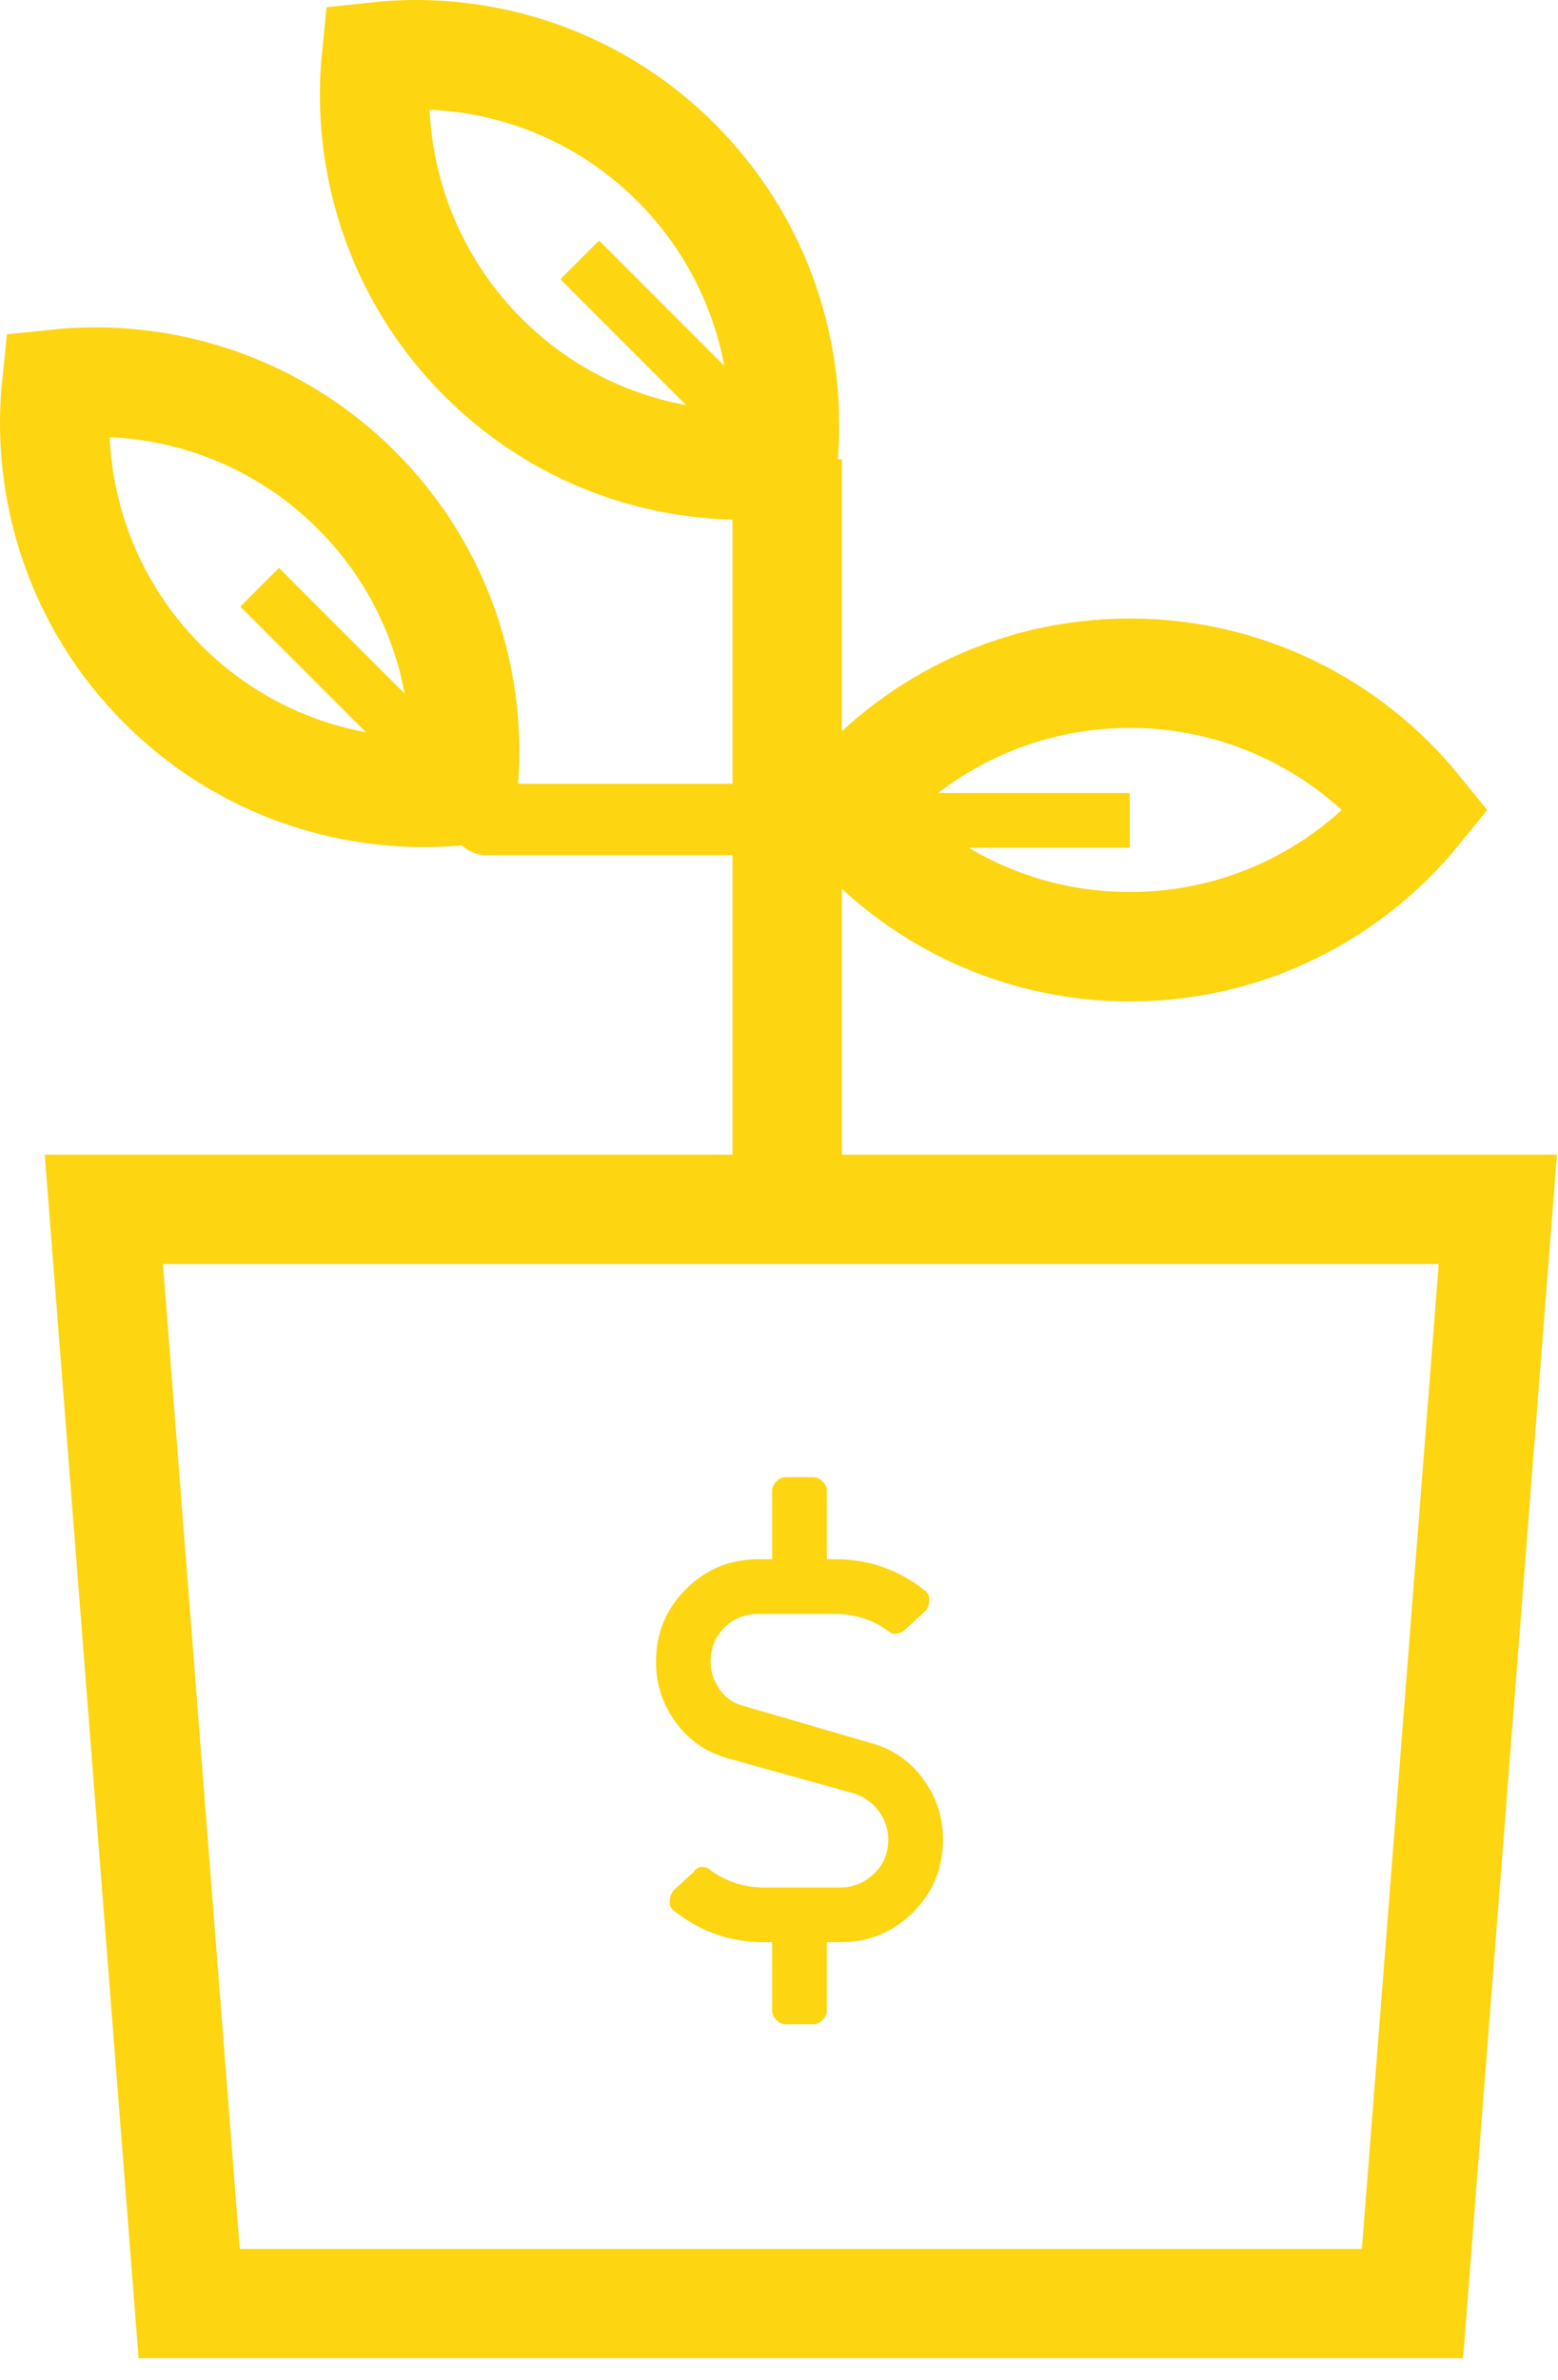
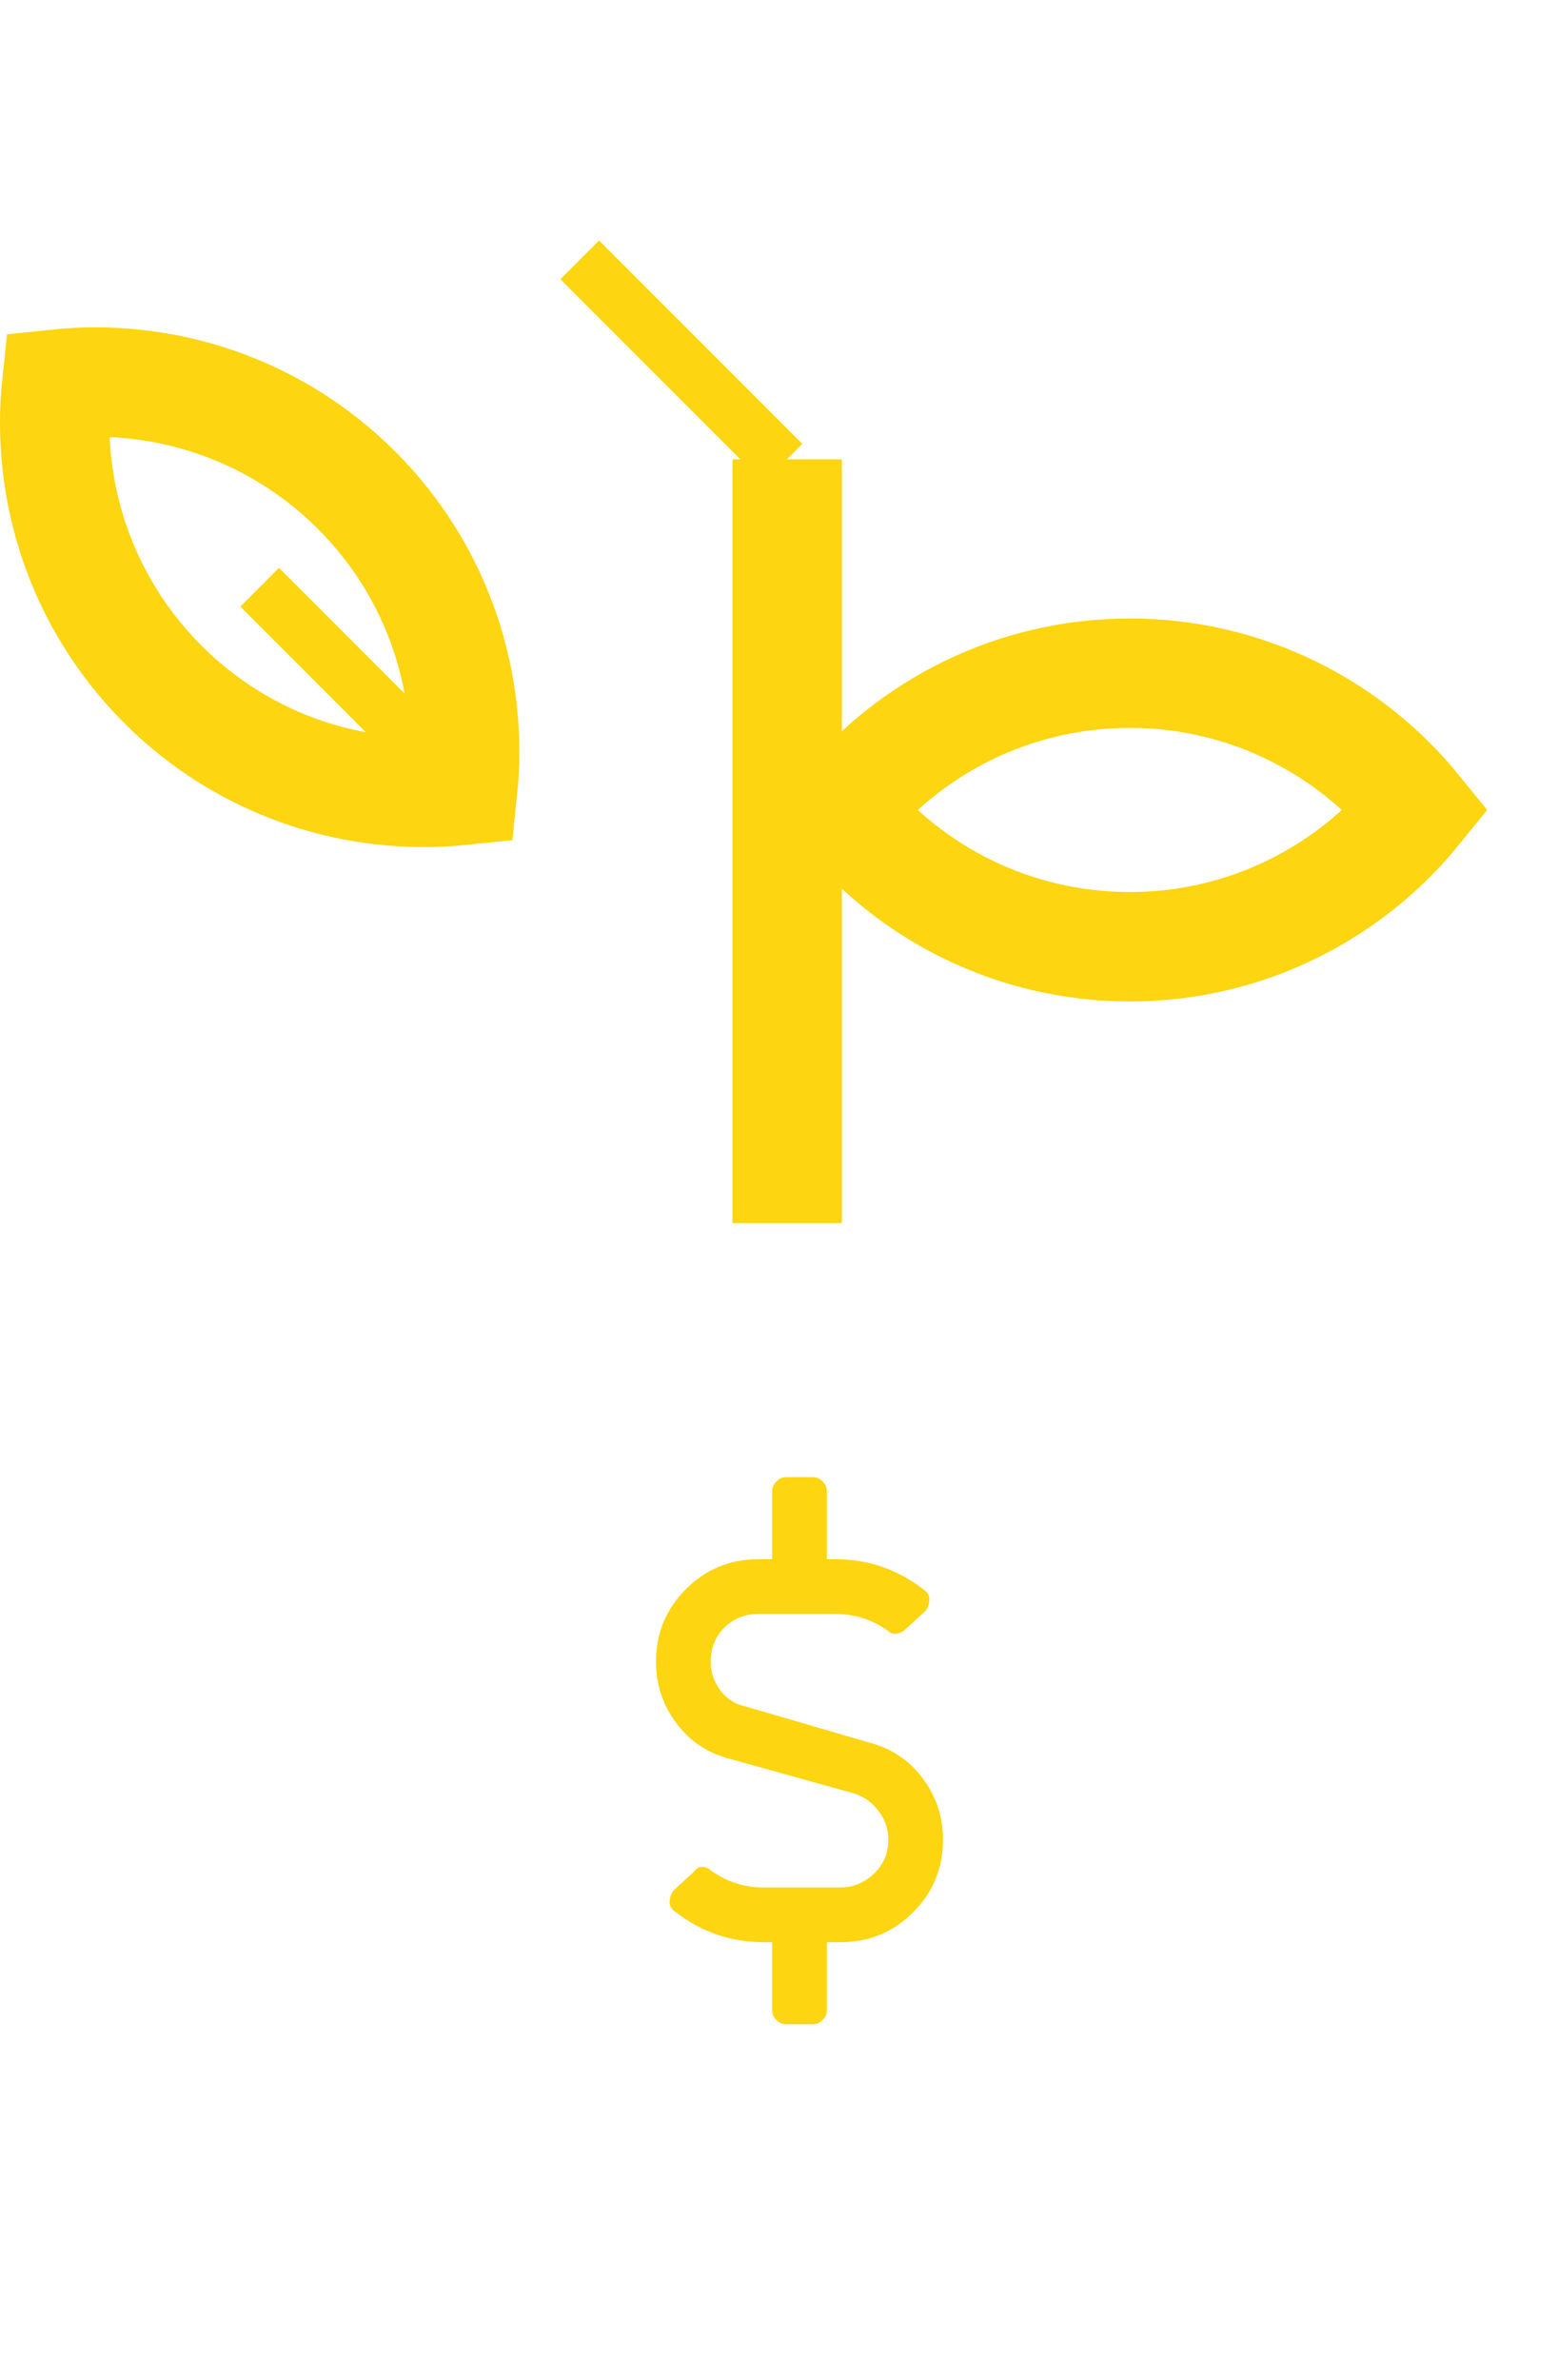
<svg xmlns="http://www.w3.org/2000/svg" width="57px" height="87px" viewBox="0 0 57 87" version="1.1">
  <title>Group 29</title>
  <desc>Created with Sketch.</desc>
  <g id="Page-1" stroke="none" stroke-width="1" fill="none" fill-rule="evenodd">
    <g id="Analytics-Landing" transform="translate(-143, -1245)">
      <g id="Group-29" transform="translate(145, 1247)">
        <path d="M29.75,61.688 C30.583,61.896 31.25,62.333 31.75,63 C32.25,63.667 32.5,64.417 32.5,65.25 C32.5,66.292 32.135,67.177 31.406,67.906 C30.677,68.635 29.792,69 28.75,69 L28.25,69 L28.25,71.5 C28.25,71.625 28.198,71.74 28.094,71.844 C27.99,71.948 27.875,72 27.75,72 L26.75,72 C26.625,72 26.51,71.948 26.406,71.844 C26.302,71.74 26.25,71.625 26.25,71.5 L26.25,69 L25.938,69 C24.729,69 23.646,68.625 22.688,67.875 C22.562,67.792 22.5,67.677 22.5,67.531 C22.5,67.385 22.542,67.25 22.625,67.125 L23.375,66.438 C23.458,66.312 23.562,66.25 23.688,66.25 C23.812,66.25 23.917,66.292 24,66.375 C24.583,66.792 25.229,67 25.938,67 L28.75,67 C29.208,67 29.615,66.833 29.969,66.5 C30.323,66.167 30.5,65.75 30.5,65.25 C30.5,64.875 30.385,64.531 30.156,64.219 C29.927,63.906 29.625,63.688 29.25,63.562 L24.75,62.312 C23.917,62.104 23.25,61.667 22.75,61 C22.25,60.333 22,59.583 22,58.75 C22,57.708 22.365,56.823 23.094,56.094 C23.823,55.365 24.708,55 25.75,55 L26.25,55 L26.25,52.5 C26.25,52.375 26.302,52.26 26.406,52.156 C26.51,52.052 26.625,52 26.75,52 L27.75,52 C27.875,52 27.99,52.052 28.094,52.156 C28.198,52.26 28.25,52.375 28.25,52.5 L28.25,55 L28.562,55 C29.771,55 30.854,55.375 31.812,56.125 C31.938,56.208 32,56.323 32,56.469 C32,56.615 31.958,56.75 31.875,56.875 L31.125,57.562 C31.042,57.646 30.938,57.698 30.812,57.719 C30.688,57.74 30.583,57.708 30.5,57.625 C29.917,57.208 29.271,57 28.562,57 L25.75,57 C25.25,57 24.833,57.167 24.5,57.5 C24.167,57.833 24,58.25 24,58.75 C24,59.125 24.115,59.469 24.344,59.781 C24.573,60.094 24.875,60.292 25.25,60.375 L29.75,61.688 Z" id="Path" fill="#FDD510" />
        <path d="M26.799,14.792 L26.799,42.71" id="Stroke-56" stroke="#FDD510" stroke-width="4" />
        <path d="M39.339,22.61 C43.572,22.61 47.36,24.567 49.833,27.61 C47.36,30.655 43.572,32.61 39.339,32.61 C35.094,32.61 31.306,30.655 28.833,27.61 C31.306,24.567 35.094,22.61 39.339,22.61 Z" id="Stroke-66" stroke="#FDD510" stroke-width="4" stroke-linecap="round" />
        <path d="M11.049,15.925 C14.043,18.919 15.335,22.985 14.926,26.893 C11.017,27.302 6.952,26.011 3.958,23.017 C0.956,20.016 -0.336,15.949 0.074,12.041 C3.982,11.631 8.047,12.924 11.049,15.925 Z" id="Stroke-68" stroke="#FDD510" stroke-width="4" stroke-linecap="round" />
-         <path d="M22.734,3.94 C25.73,6.933 27.031,11.003 26.633,14.922 C22.734,15.344 18.675,14.061 15.678,11.067 C12.676,8.068 11.375,3.996 11.773,0.078 C15.671,-0.343 19.731,0.94 22.734,3.94 Z" id="Stroke-70" stroke="#FDD510" stroke-width="4" stroke-linecap="round" />
-         <path d="M25.768,27.957 L15.799,27.957" id="Stroke-78" stroke="#FDD510" stroke-width="2.609" stroke-linecap="round" />
        <path d="M26.643,14.933 L19.209,7.5" id="Stroke-98" stroke="#FDD510" stroke-width="2" />
        <path d="M14.935,26.902 L7.5,19.467" id="Stroke-100" stroke="#FDD510" stroke-width="2" />
-         <path d="M29.833,27.991 L39.333,27.991" id="Stroke-102" stroke="#FDD510" stroke-width="2" />
-         <polygon id="Stroke-128" stroke="#FDD510" stroke-width="4" stroke-linecap="round" points="4.921 82.21 49.676 82.21 52.799 42.21 1.799 42.21" />
      </g>
    </g>
  </g>
</svg>